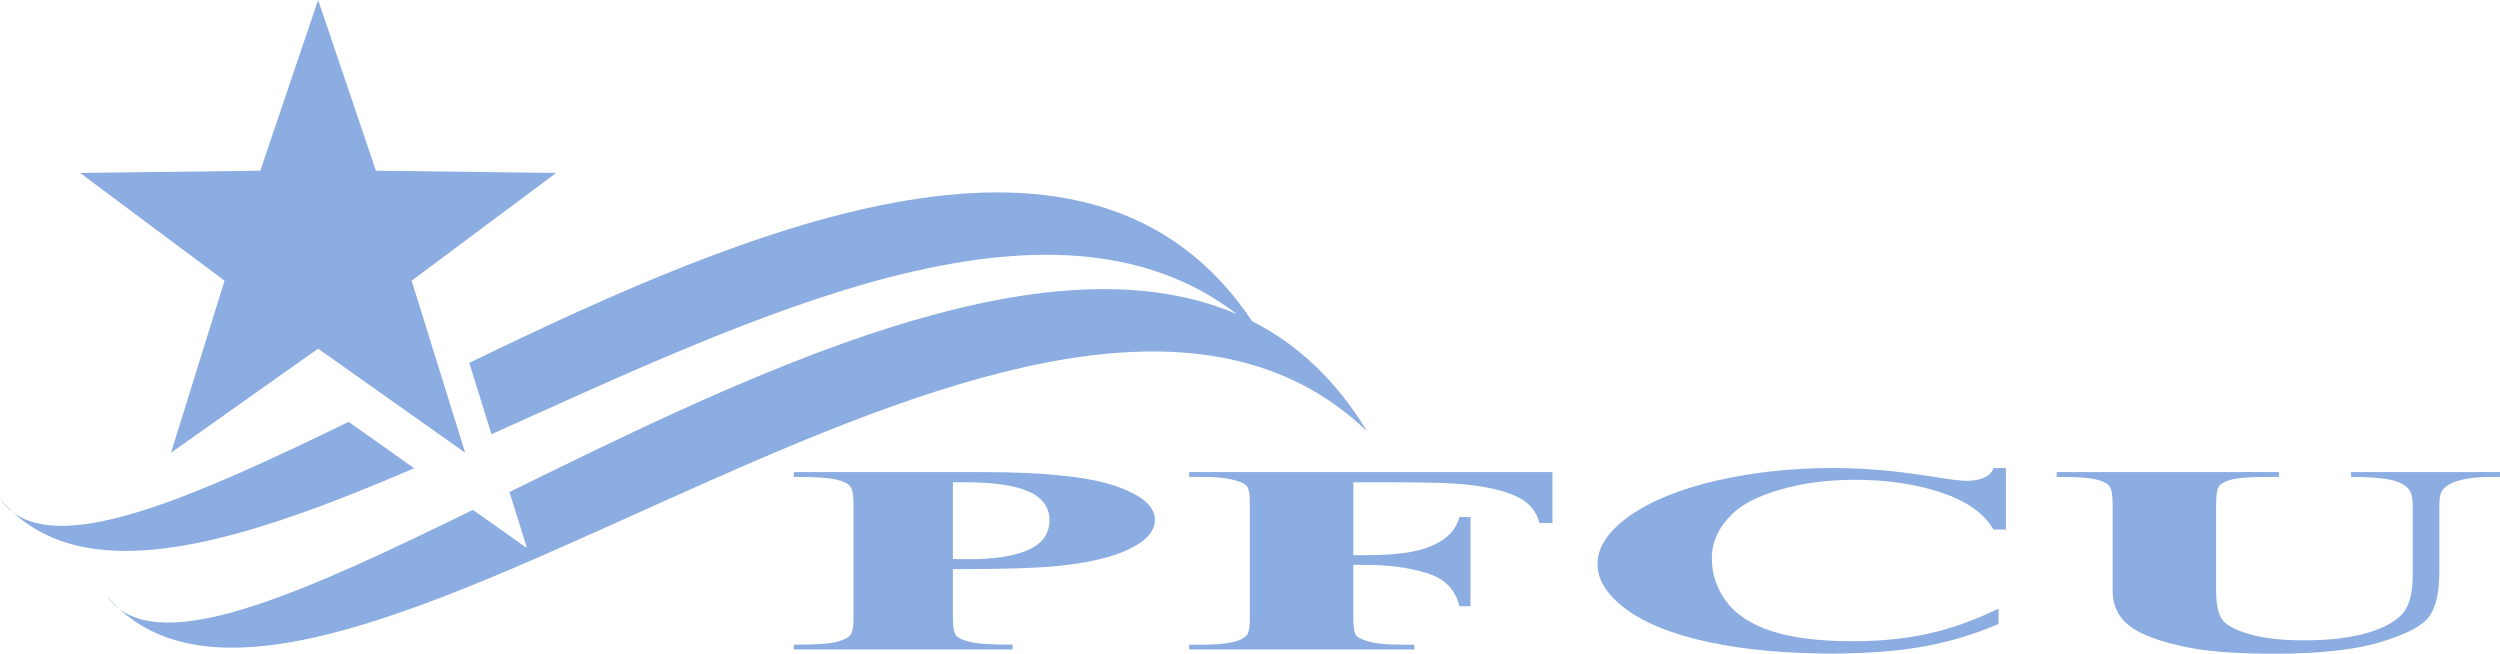
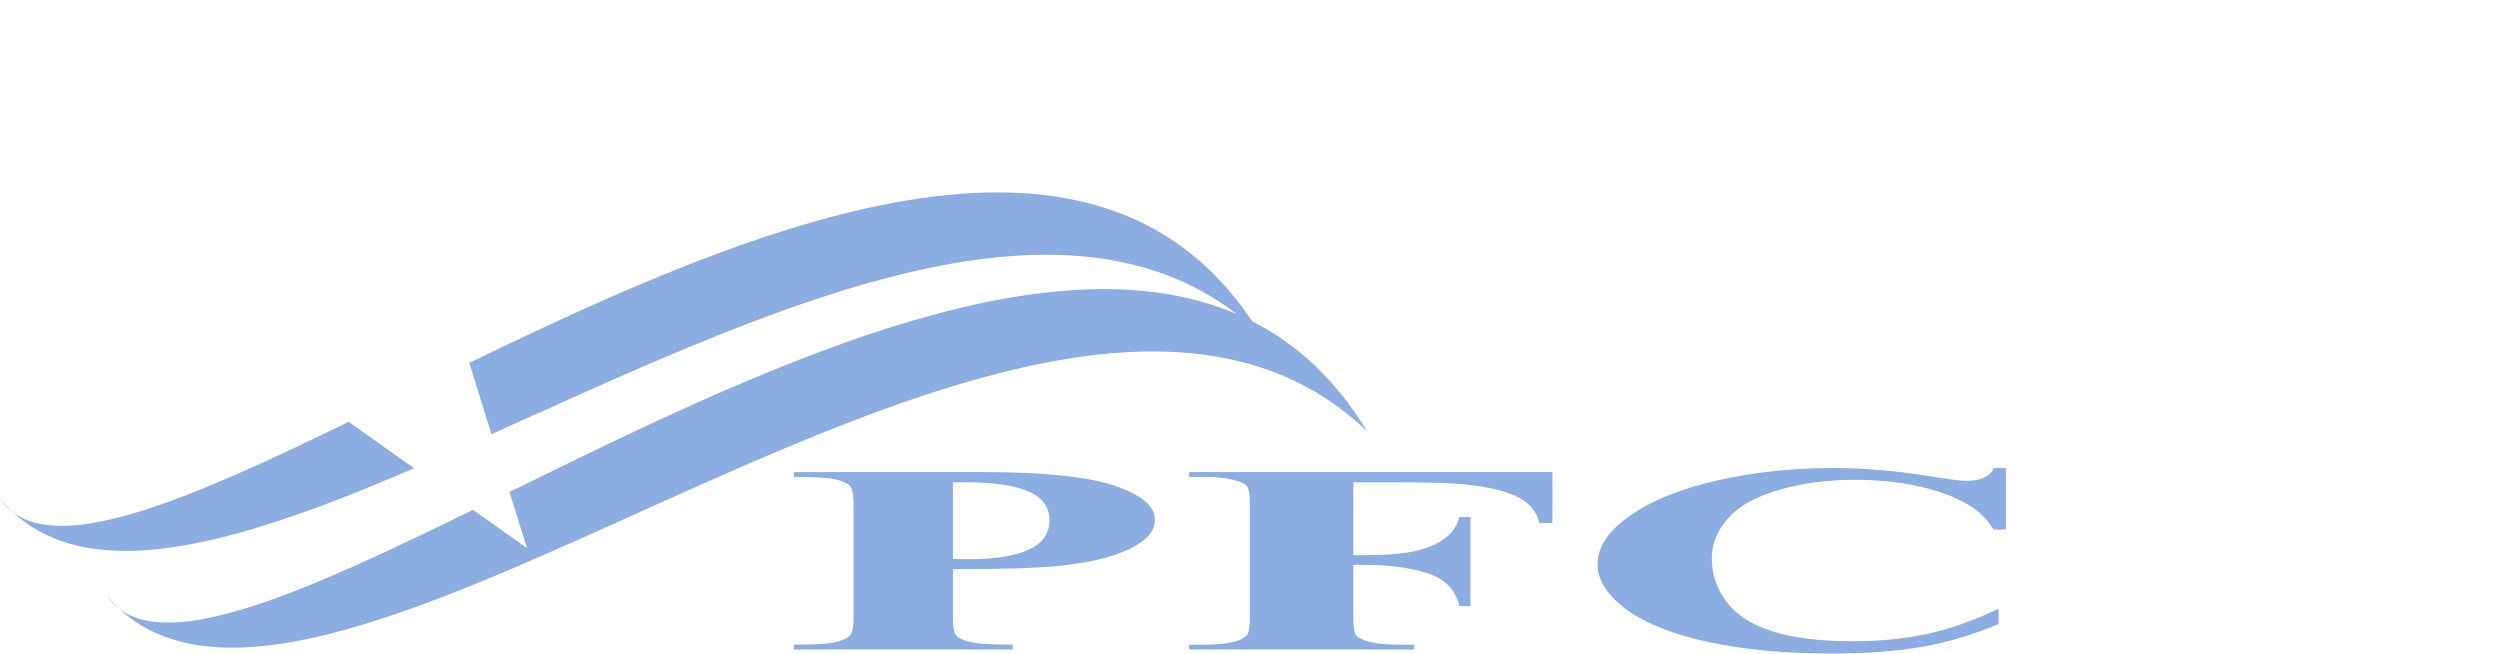
<svg xmlns="http://www.w3.org/2000/svg" id="Layer_2" viewBox="0 0 1808.75 472.94">
  <defs>
    <style>
      .cls-1, .cls-2 {
        fill: #8CADE1;
      }

      .cls-2 {
        fill-rule: evenodd;
      }
    </style>
  </defs>
  <g id="Layer_1-2" data-name="Layer_1">
    <g>
      <g>
        <path class="cls-2" d="M689.43,411.79v35.59c0,6.94.99,11.33,2.99,13.15,2.14,1.77,5.82,3.19,11.03,4.26,5.36,1.07,15.08,1.61,29.18,1.61v3.5h-158.29v-3.5c14.4,0,24.12-.54,29.18-1.61,5.21-1.14,8.8-2.59,10.8-4.36,2.14-1.76,3.21-6.12,3.21-13.06v-83.3c0-6.94-1.08-11.3-3.21-13.06-2-1.83-5.59-3.28-10.8-4.35-5.21-1.07-14.93-1.61-29.18-1.61v-3.5h135.78c44.72,0,76.81,3.28,96.26,9.84,19.45,6.56,29.17,14.77,29.18,24.61,0,8.33-6.28,15.47-18.84,21.4-12.56,5.94-29.87,9.97-51.92,12.12-14.86,1.52-39.97,2.27-75.36,2.27ZM689.43,348.94v55.47c5.05.13,8.88.19,11.49.19,18.68,0,33.08-2.27,43.19-6.82,10.11-4.6,15.16-11.71,15.16-21.3s-5.05-16.5-15.16-20.92c-10.11-4.41-25.2-6.62-45.26-6.63h-9.42Z" />
        <path class="cls-2" d="M979.14,348.94v52.73h8.96c13.79,0,25.04-.85,33.77-2.56,8.73-1.7,16.08-4.57,22.05-8.61,6.12-4.04,10.1-9.5,11.95-16.38h8.04v64.46h-8.04c-2.91-12.18-10.87-20.19-23.9-24.04-12.86-3.91-27.49-5.87-43.88-5.87h-8.96v39.28c0,6.57.84,10.67,2.53,12.31,1.83,1.64,5.28,3.09,10.33,4.35,5.2,1.2,12.17,1.8,20.91,1.8h10.34v3.5h-162.89v-3.5h10.34c9.03,0,16.31-.66,21.83-1.99,3.98-.88,7.04-2.4,9.19-4.54,1.68-1.51,2.52-5.49,2.53-11.93v-84.44c0-6.56-.85-10.66-2.53-12.3-1.69-1.64-5.13-3.06-10.34-4.26-5.05-1.26-11.95-1.89-20.68-1.89h-10.34v-3.5h262.83v36.82h-9.42c-2.15-8.65-7.66-15.05-16.54-19.21-8.73-4.17-21.44-7.1-38.14-8.8-9.19-.95-26.19-1.42-51-1.42h-28.95Z" />
        <path class="cls-2" d="M1451.27,338.62v44.49h-8.96c-6.74-11.61-19.3-20.51-37.68-26.7-18.38-6.18-39.22-9.27-62.49-9.28-19.46,0-37.3,2.3-53.53,6.91-16.24,4.61-28.11,10.64-35.61,18.08-9.65,9.53-14.48,20.13-14.48,31.81s3.52,21.96,10.57,31.42c7.04,9.41,18.07,16.54,33.08,21.4,15.01,4.8,34.45,7.19,58.35,7.19,19.6,0,37.52-1.77,53.76-5.3,16.38-3.53,33.62-9.62,51.69-18.27v11.07c-17.46,7.52-35.68,12.97-54.68,16.38-18.84,3.34-40.9,5.01-66.17,5.02-33.24,0-62.8-2.74-88.68-8.24-25.73-5.49-45.64-13.37-59.73-23.66-13.94-10.29-20.91-21.23-20.91-32.85,0-12.24,7.73-23.85,23.21-34.83,15.62-10.98,36.6-19.5,62.95-25.56,26.49-6.06,54.6-9.09,84.32-9.09,21.89,0,45.02,1.96,69.39,5.87,14.08,2.27,23.04,3.41,26.88,3.41,4.9,0,9.11-.72,12.64-2.17,3.68-1.52,6.05-3.88,7.12-7.1h8.96Z" />
-         <path class="cls-2" d="M1488.03,341.56h160.82v3.5h-8.04c-12.1,0-20.44.54-25.04,1.61-4.45,1.01-7.66,2.43-9.65,4.26-1.83,1.83-2.75,6.41-2.75,13.73v62.85c0,11.49,2.07,19.09,6.2,22.81,4.29,3.73,11.25,6.82,20.91,9.28,9.65,2.46,21.83,3.69,36.53,3.69,16.84,0,31.17-1.55,42.96-4.64,11.95-3.16,20.83-7.48,26.65-12.97,5.97-5.49,8.96-15.05,8.96-28.68v-52.34c0-5.74-1.46-9.84-4.36-12.31-2.92-2.46-6.59-4.17-11.03-5.11-6.89-1.45-16.62-2.17-29.18-2.18v-3.5h107.75v3.5h-6.43c-8.74,0-16.01.73-21.83,2.18-5.82,1.45-10.04,3.63-12.64,6.53-2,2.02-2.98,5.65-2.98,10.89v48.75c0,15.08-2.46,25.97-7.35,32.66-4.75,6.69-16.47,12.85-35.15,18.46-18.69,5.62-44.19,8.42-76.51,8.43-26.96,0-47.79-1.49-62.49-4.45-20.07-4.04-34.23-9.21-42.5-15.53-8.27-6.31-12.4-14.8-12.4-25.46v-62.85c0-7.39-1-11.96-2.99-13.73-2-1.83-5.45-3.28-10.34-4.35-4.9-1.07-13.94-1.58-27.11-1.52v-3.5Z" />
      </g>
-       <polygon class="cls-1" points="230.15 0 271.98 123.51 402.36 125.12 297.83 203.07 336.58 327.58 230.15 252.25 123.71 327.58 162.47 203.07 57.93 125.12 188.32 123.51 230.15 0" />
      <path class="cls-1" d="M339.52,262.54c207.1-100.44,450.83-203.38,566.44-30.08,32.27,16.35,60.46,42.1,83.16,79.62C758.06,90.39,247.49,588.56,86.43,440.65c-3.59-2.68-6.73-5.95-9.4-9.85,2.99,3.56,6.12,6.84,9.4,9.85,40.46,30.24,137.77-14.07,255.77-71.75l39.03,27.62-12.63-40.57c174.01-85.41,385.4-189.2,526.22-128.7-134.58-103.39-349.41,1.76-539.23,86.89l-16.06-51.61ZM0,360.82c2.99,3.56,6.12,6.84,9.4,9.85,38.97,29.14,130.69-10.91,242.84-65.45l47.41,33.56c-123.34,52.93-230.7,86.58-290.26,31.88-3.59-2.68-6.73-5.95-9.4-9.85Z" />
    </g>
  </g>
</svg>